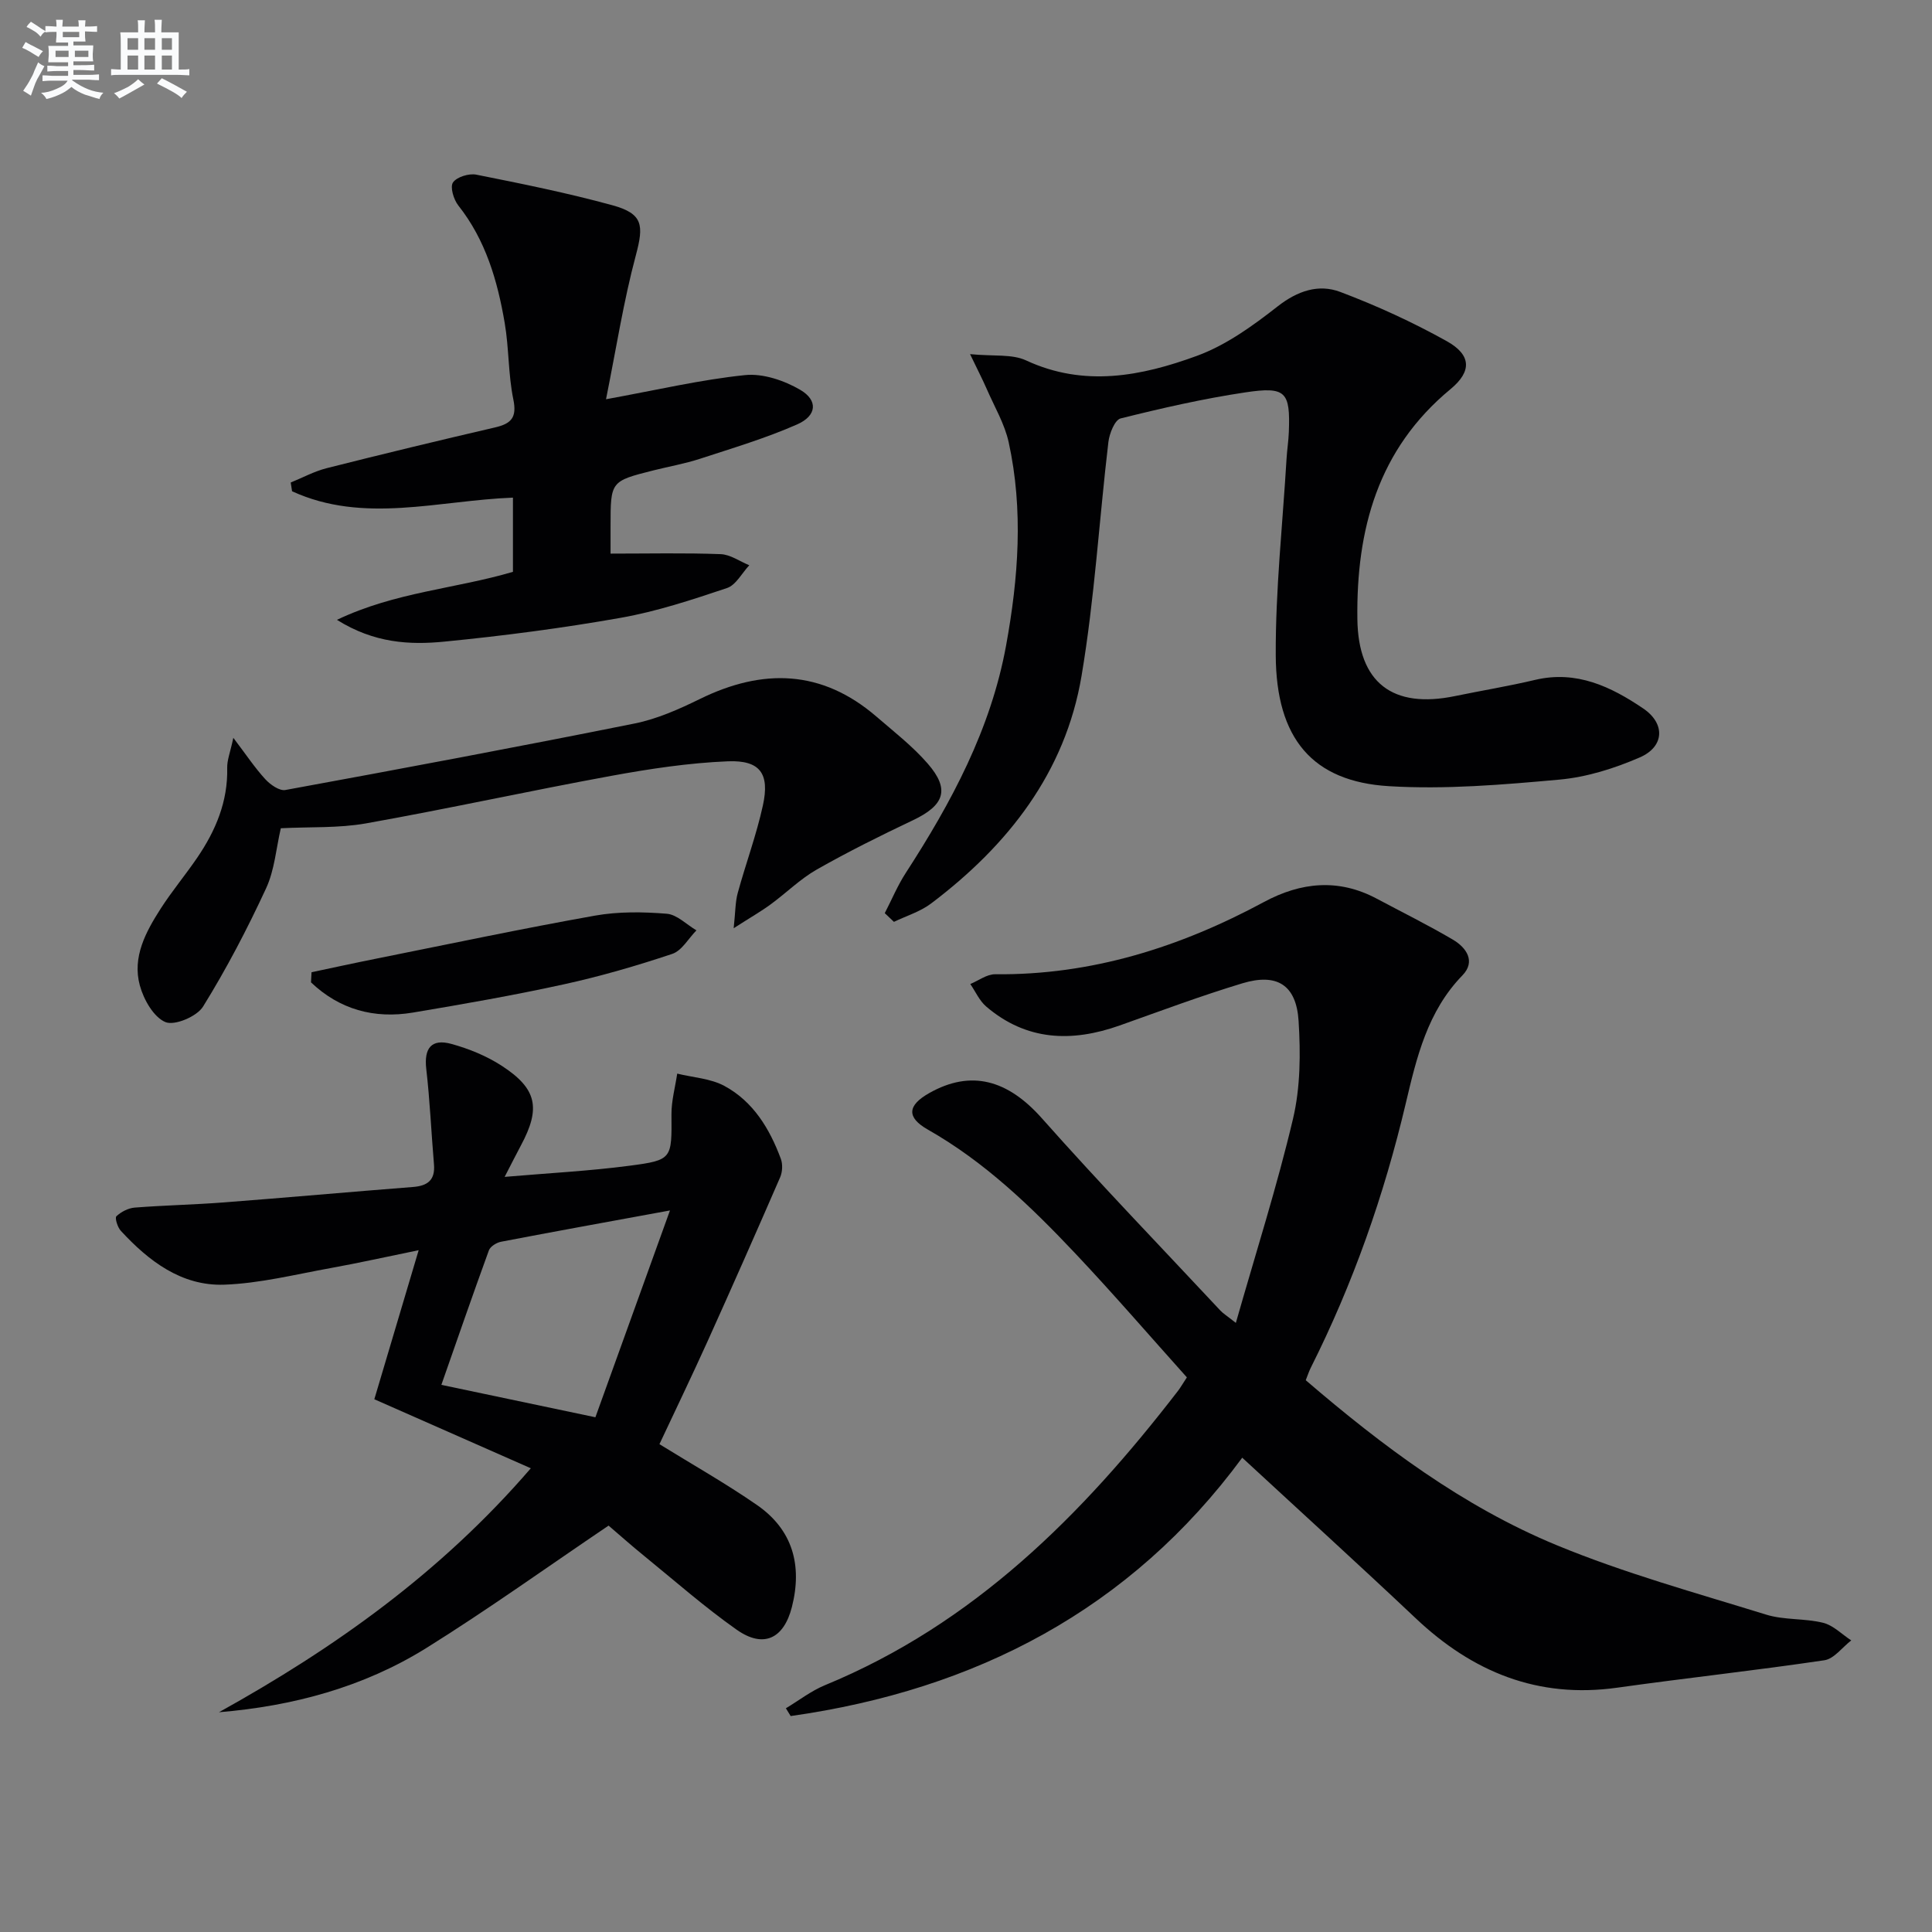
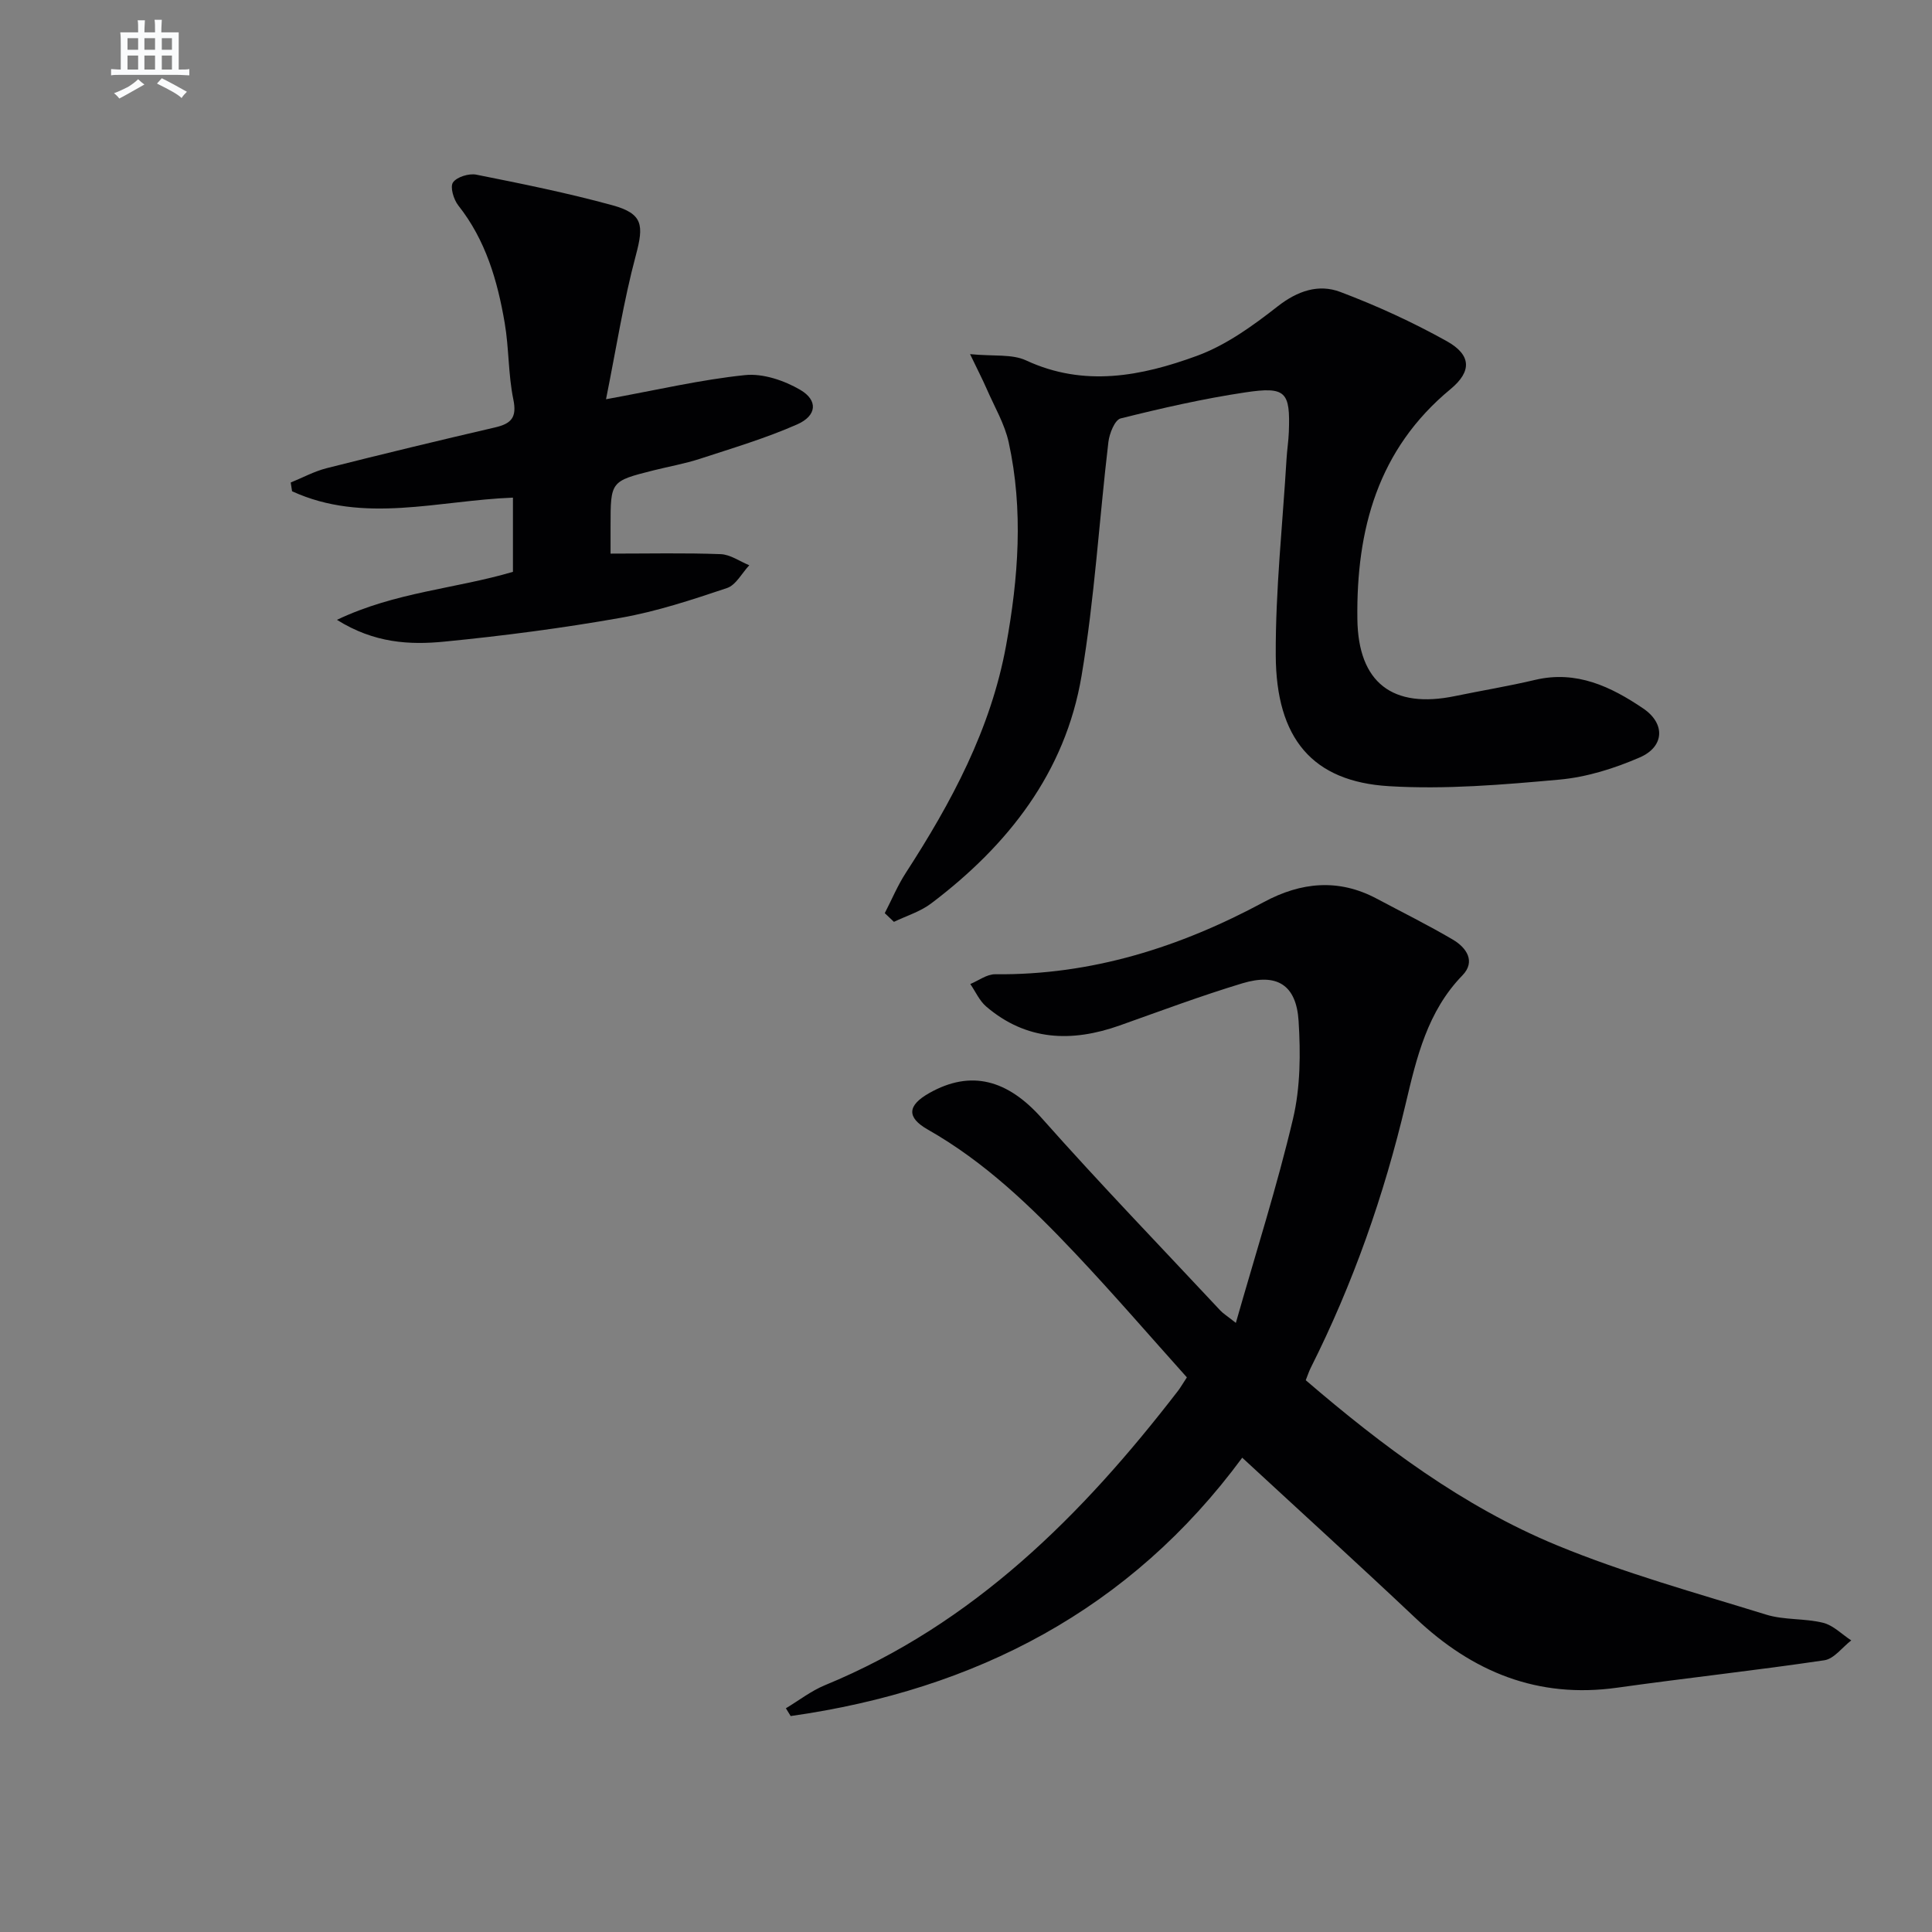
<svg xmlns="http://www.w3.org/2000/svg" enable-background="new 0 0 400 400" viewBox="0 0 400 400">
  <rect x="0" y="0" width="400" height="400" fill="#808080" stroke="none" />
  <g fill="#010103">
    <path d="m257.19 301.8c-23.13 31.4-55.15 48.07-93.49 53.49-.33-.54-.66-1.07-.99-1.61 2.69-1.61 5.22-3.6 8.09-4.78 30.76-12.67 53.26-35.2 73.1-60.95.5-.65.91-1.38 1.83-2.78-7.64-8.52-15.2-17.29-23.15-25.71-9.15-9.69-18.73-18.92-30.48-25.59-4.47-2.54-4.21-5.01.27-7.55 8.69-4.92 16.29-2.74 23.34 5.21 12.02 13.55 24.61 26.59 36.98 39.83.53.57 1.23.99 3.18 2.53 4.17-14.63 8.55-28.33 11.84-42.28 1.53-6.49 1.57-13.51 1.15-20.22-.47-7.47-4.46-9.97-11.63-7.81-8.57 2.59-16.98 5.74-25.43 8.74-9.92 3.51-19.29 3.19-27.62-3.93-1.4-1.2-2.21-3.09-3.29-4.66 1.7-.7 3.42-2.03 5.11-2.02 19.99.21 38.31-5.6 55.71-14.97 7.64-4.11 15.42-4.9 23.33-.68 5.27 2.81 10.63 5.46 15.76 8.48 2.8 1.65 4.79 4.51 1.97 7.41-7.24 7.45-9.48 17.01-11.73 26.53-4.49 19-10.9 37.27-19.67 54.72-.36.72-.61 1.5-1.03 2.56 15.88 13.63 32.57 26.14 51.92 34.14 14.05 5.81 28.84 9.88 43.4 14.39 3.74 1.16 7.96.74 11.79 1.69 2.11.52 3.9 2.39 5.83 3.65-1.85 1.42-3.55 3.81-5.57 4.11-14.27 2.12-28.62 3.67-42.9 5.68-16.42 2.3-29.94-3.25-41.72-14.39-11.69-11.04-23.6-21.86-35.9-33.23z" />
-     <path d="m45.33 354.5c23.97-13.31 45.92-28.88 64.57-50.51-11.13-4.91-21.8-9.61-32.4-14.29 2.93-9.83 5.89-19.79 9.18-30.86-6.76 1.38-12.46 2.66-18.22 3.7-7.33 1.32-14.68 3.18-22.06 3.44-8.83.3-15.61-4.89-21.39-11.16-.68-.73-1.27-2.68-.91-3.01.98-.92 2.45-1.68 3.78-1.79 6.13-.48 12.29-.6 18.41-1.07 13.08-1 26.15-2.18 39.24-3.2 3.03-.24 4.59-1.45 4.32-4.67-.56-6.6-.84-13.22-1.6-19.79-.48-4.24 1.04-6.3 5.2-5.16 3.63 1 7.29 2.49 10.43 4.53 7.33 4.76 8.1 8.79 3.97 16.49-1 1.87-1.95 3.77-3.37 6.51 9.21-.79 17.59-1.22 25.87-2.31 8.88-1.16 8.73-1.44 8.67-10.62-.02-2.81.77-5.63 1.19-8.45 3.29.81 6.91 1 9.79 2.56 5.95 3.22 9.35 8.85 11.66 15.07.42 1.12.34 2.73-.14 3.84-4.95 11.39-9.97 22.75-15.08 34.07-3.28 7.25-6.74 14.42-9.91 21.18 6.77 4.19 13.7 8.1 20.2 12.6 7.39 5.12 9.41 12.47 7.23 21.09-1.67 6.58-5.87 8.64-11.43 4.73-6.65-4.68-12.78-10.09-19.1-15.23-2.71-2.2-5.32-4.52-7.43-6.33-12.74 8.6-25 17.41-37.79 25.38-12.99 8.07-27.55 11.99-42.88 13.26zm46.05-67.78c10.45 2.2 20.62 4.34 31.89 6.71 4.99-13.84 9.98-27.7 15.44-42.82-12.86 2.36-23.93 4.36-34.97 6.48-.94.18-2.22.97-2.52 1.78-3.39 9.3-6.62 18.66-9.84 27.85z" />
    <path d="m183.18 189.06c1.44-2.78 2.65-5.71 4.35-8.33 9.45-14.59 17.61-29.76 20.77-47.09 2.55-13.97 3.61-28.04.54-42.06-.83-3.79-2.92-7.32-4.5-10.94-.88-2.02-1.9-3.99-3.5-7.32 4.89.48 8.69-.06 11.6 1.3 12.06 5.6 23.91 3.25 35.38-.95 6.03-2.21 11.59-6.23 16.72-10.25 4.12-3.22 8.47-4.67 12.94-2.98 7.57 2.85 14.99 6.26 22.05 10.19 5.09 2.84 5.25 6.24.79 9.93-15.07 12.45-19.53 29.1-19.29 47.63.17 13.15 7.27 18.61 20.24 15.92 5.52-1.14 11.09-2.05 16.57-3.35 8.56-2.02 15.69 1.4 22.37 5.92 4.62 3.13 4.4 7.91-.7 10.13-5.25 2.28-10.99 4.09-16.65 4.6-11.72 1.06-23.59 2.07-35.29 1.36-15.81-.95-23.36-9.82-23.44-27.1-.06-13.58 1.43-27.17 2.24-40.75.11-1.82.4-3.64.47-5.47.31-8.34-.58-9.47-9.02-8.21-8.68 1.3-17.28 3.26-25.8 5.39-1.21.3-2.33 3.12-2.54 4.89-1.91 16.14-2.86 32.43-5.56 48.43-3.37 20.01-15.24 35.09-31.15 47.11-2.24 1.69-5.11 2.56-7.69 3.8-.62-.6-1.26-1.2-1.9-1.8z" />
    <path d="m125.47 82.66c10.61-1.93 19.64-4.06 28.79-5 3.71-.38 8.1 1.11 11.42 3.05 3.73 2.18 3.45 5.36-.64 7.16-6.49 2.86-13.34 4.9-20.1 7.11-3.15 1.03-6.44 1.6-9.66 2.41-8.87 2.24-8.87 2.24-8.87 11.54v5.69c7.93 0 15.37-.17 22.79.11 2 .07 3.96 1.5 5.93 2.3-1.52 1.62-2.76 4.1-4.62 4.72-7.21 2.42-14.52 4.84-21.99 6.16-12.09 2.14-24.29 3.73-36.51 4.93-7.2.71-14.55.32-22.25-4.51 12.13-5.78 24.5-6.41 36.44-9.94 0-4.93 0-9.98 0-15.36-15.4.58-30.91 5.49-45.73-1.32-.09-.6-.19-1.2-.28-1.81 2.48-1.01 4.88-2.32 7.45-2.97 11.58-2.93 23.2-5.73 34.83-8.43 3.36-.78 4.59-2.03 3.81-5.81-1.07-5.18-.89-10.61-1.79-15.84-1.49-8.73-3.93-17.15-9.61-24.32-.96-1.22-1.74-3.83-1.09-4.76.79-1.14 3.3-1.91 4.82-1.61 9.43 1.88 18.89 3.79 28.16 6.33 6.39 1.75 6.54 4.13 4.88 10.35-2.55 9.51-4.06 19.29-6.18 29.82z" />
-     <path d="m58.14 171.48c-.97 4.17-1.29 8.65-3.06 12.46-3.88 8.38-8.18 16.62-13.04 24.46-1.27 2.06-5.9 4.01-7.8 3.21-2.45-1.04-4.5-4.68-5.29-7.59-1.6-5.87 1.23-11.08 4.32-15.9 2.33-3.63 5.13-6.97 7.56-10.54 3.82-5.6 6.37-11.63 6.21-18.61-.04-1.58.62-3.17 1.27-6.21 2.68 3.53 4.46 6.22 6.62 8.57 1.03 1.12 2.92 2.46 4.16 2.23 24.13-4.42 48.25-8.94 72.31-13.77 4.66-.94 9.19-2.96 13.5-5.07 13.02-6.39 25.24-6.1 36.55 3.64 3.64 3.14 7.49 6.13 10.62 9.73 4.66 5.36 3.48 8.63-3.07 11.74-6.73 3.19-13.42 6.52-19.9 10.2-3.44 1.96-6.33 4.86-9.56 7.22-1.96 1.44-4.09 2.65-7.64 4.93.37-3.45.33-5.45.84-7.3 1.66-6.07 3.87-12 5.21-18.13 1.44-6.57-.56-9.4-7.26-9.13-8.09.33-16.19 1.56-24.17 3.02-16.96 3.11-33.81 6.82-50.78 9.84-5.66 1-11.57.69-17.6 1z" />
-     <path d="m64.5 201.29c4.45-.94 8.88-1.91 13.34-2.8 15.11-3.03 30.19-6.22 45.35-8.92 4.84-.86 9.93-.79 14.85-.39 2.13.17 4.1 2.24 6.15 3.44-1.65 1.67-3.01 4.2-5 4.87-7.36 2.46-14.85 4.64-22.43 6.3-10.35 2.27-20.81 4.1-31.26 5.85-8.07 1.35-15.23-.66-21.11-6.25.03-.7.07-1.4.11-2.1z" />
  </g>
-   <path d="m6.8 9.5c.6.3 1.3.7 2.1 1.1-.4.4-.7.8-.9 1.2-.7-.4-1.3-.8-1.8-1.1s-1.1-.6-1.6-.8c.2-.4.5-.8.7-1.2.4.2.8.5 1.5.8zm.9 6.9c-.3.6-.5 1.1-.7 1.7s-.4 1.1-.6 1.7c-.6-.4-1.1-.7-1.6-1 .7-1 1.2-1.8 1.5-2.4.3-.5.6-1.1.8-1.7.3-.6.5-1.2.8-1.8.3.3.8.6 1.3.8-.7 1.3-1.2 2.2-1.5 2.7zm.1-11c.4.3 1 .7 1.7 1.1-.5.2-.8.6-1.1 1.1-.5-.6-1-1-1.4-1.2s-.9-.6-1.5-.8c.2-.4.5-.7.9-1.1.5.3.9.6 1.4.9zm10.5 13.1c1 .4 2 .6 3.1.7-.4.4-.7.8-.8 1.3-.9-.2-1.9-.6-3-.9-1-.4-2-.9-2.8-1.6-.5.4-1.1.9-1.9 1.3s-1.9.9-3.3 1.2c-.1-.3-.5-.8-1.1-1.3 1 0 2.1-.3 3.2-.8 1.2-.5 1.9-1 2.3-1.7h-3.2c-.4 0-1 0-2 .1v-1.2c1 0 1.7.1 2 .1h3.3v-1h-2.3c-.2 0-.9 0-2 .1v-1.2c1.2 0 1.9.1 2 .1h2.3v-.8h-4.1c0-.7.1-1.2.1-1.6 0-.5 0-1.1-.1-1.8h4.1v-.7h-2.5c0-.6.1-1.1.1-1.6v-.6h-.5c-.4 0-1 0-1.8.1v-1.3c1.2 0 1.9.1 2.1.1h.2c0-.3 0-.8-.1-1.4h1.4c0 .6-.1 1-.1 1.4h3.4c0-.4 0-.8-.1-1.3h1.5c0 .4-.1.9-.1 1.3.7 0 1.5 0 2.5-.1v1.2c-1 0-1.8-.1-2.5-.1v.6c0 .3 0 .8.1 1.5h-2.5v.8h4.1c0 .8-.1 1.3-.1 1.8s0 1 .1 1.5h-4.1v.8h1.4c.8 0 1.8 0 2.9-.1v1.2c-1 0-1.9-.1-2.8-.1h-1.5v1h3.2c.3 0 1 0 2.1-.1v1.2c-1.1 0-1.8-.1-2.1-.1h-3.4l-.1.1c1.4 1 2.4 1.5 3.4 1.9zm-4.1-6.7v-1.3h-2.7v1.3zm2.2-4.1v-1.1h-3.4v1.1zm1.9 4.1v-1.3h-2.8v1.3z" fill="#fafbfc" />
  <path d="m37 6.7v2.3 5.4c1 0 1.8 0 2.2-.1v1.3c-.6 0-1.5-.1-2.5-.1h-11.9c-.7 0-1.3 0-1.8.1v-1.3c.5 0 1.1.1 2 .1v-5.2c0-1 0-1.8-.1-2.5h3.7c0-1.3 0-2.1-.1-2.5h1.5c0 .4-.1 1.3-.1 2.5h2.2c0-1.2 0-2.1-.1-2.6h1.5c0 .4-.1 1.3-.1 2.6zm-12.3 13.7c-.3-.4-.7-.8-1.1-1.1 1.1-.4 2.1-.9 2.9-1.3.8-.5 1.5-1 2.1-1.6.4.4.9.8 1.3 1.1-2.5 1.4-4.2 2.4-5.2 2.9zm3.9-10.1v-2.4h-2.2v2.4zm0 4.1v-2.9h-2.2v2.9zm3.5-4.1v-2.4h-2.2v2.4zm0 4.1v-2.9h-2.2v2.9zm.4 2.9 1-1.1c.6.3 1.4.7 2.5 1.3s2 1.1 2.7 1.5c-.4.4-.8.8-1.1 1.3-.8-.8-2.5-1.7-5.1-3zm3.1-7v-2.4h-2.1v2.4zm0 4.1v-2.9h-2.1v2.9z" fill="#fafbfc" />
</svg>